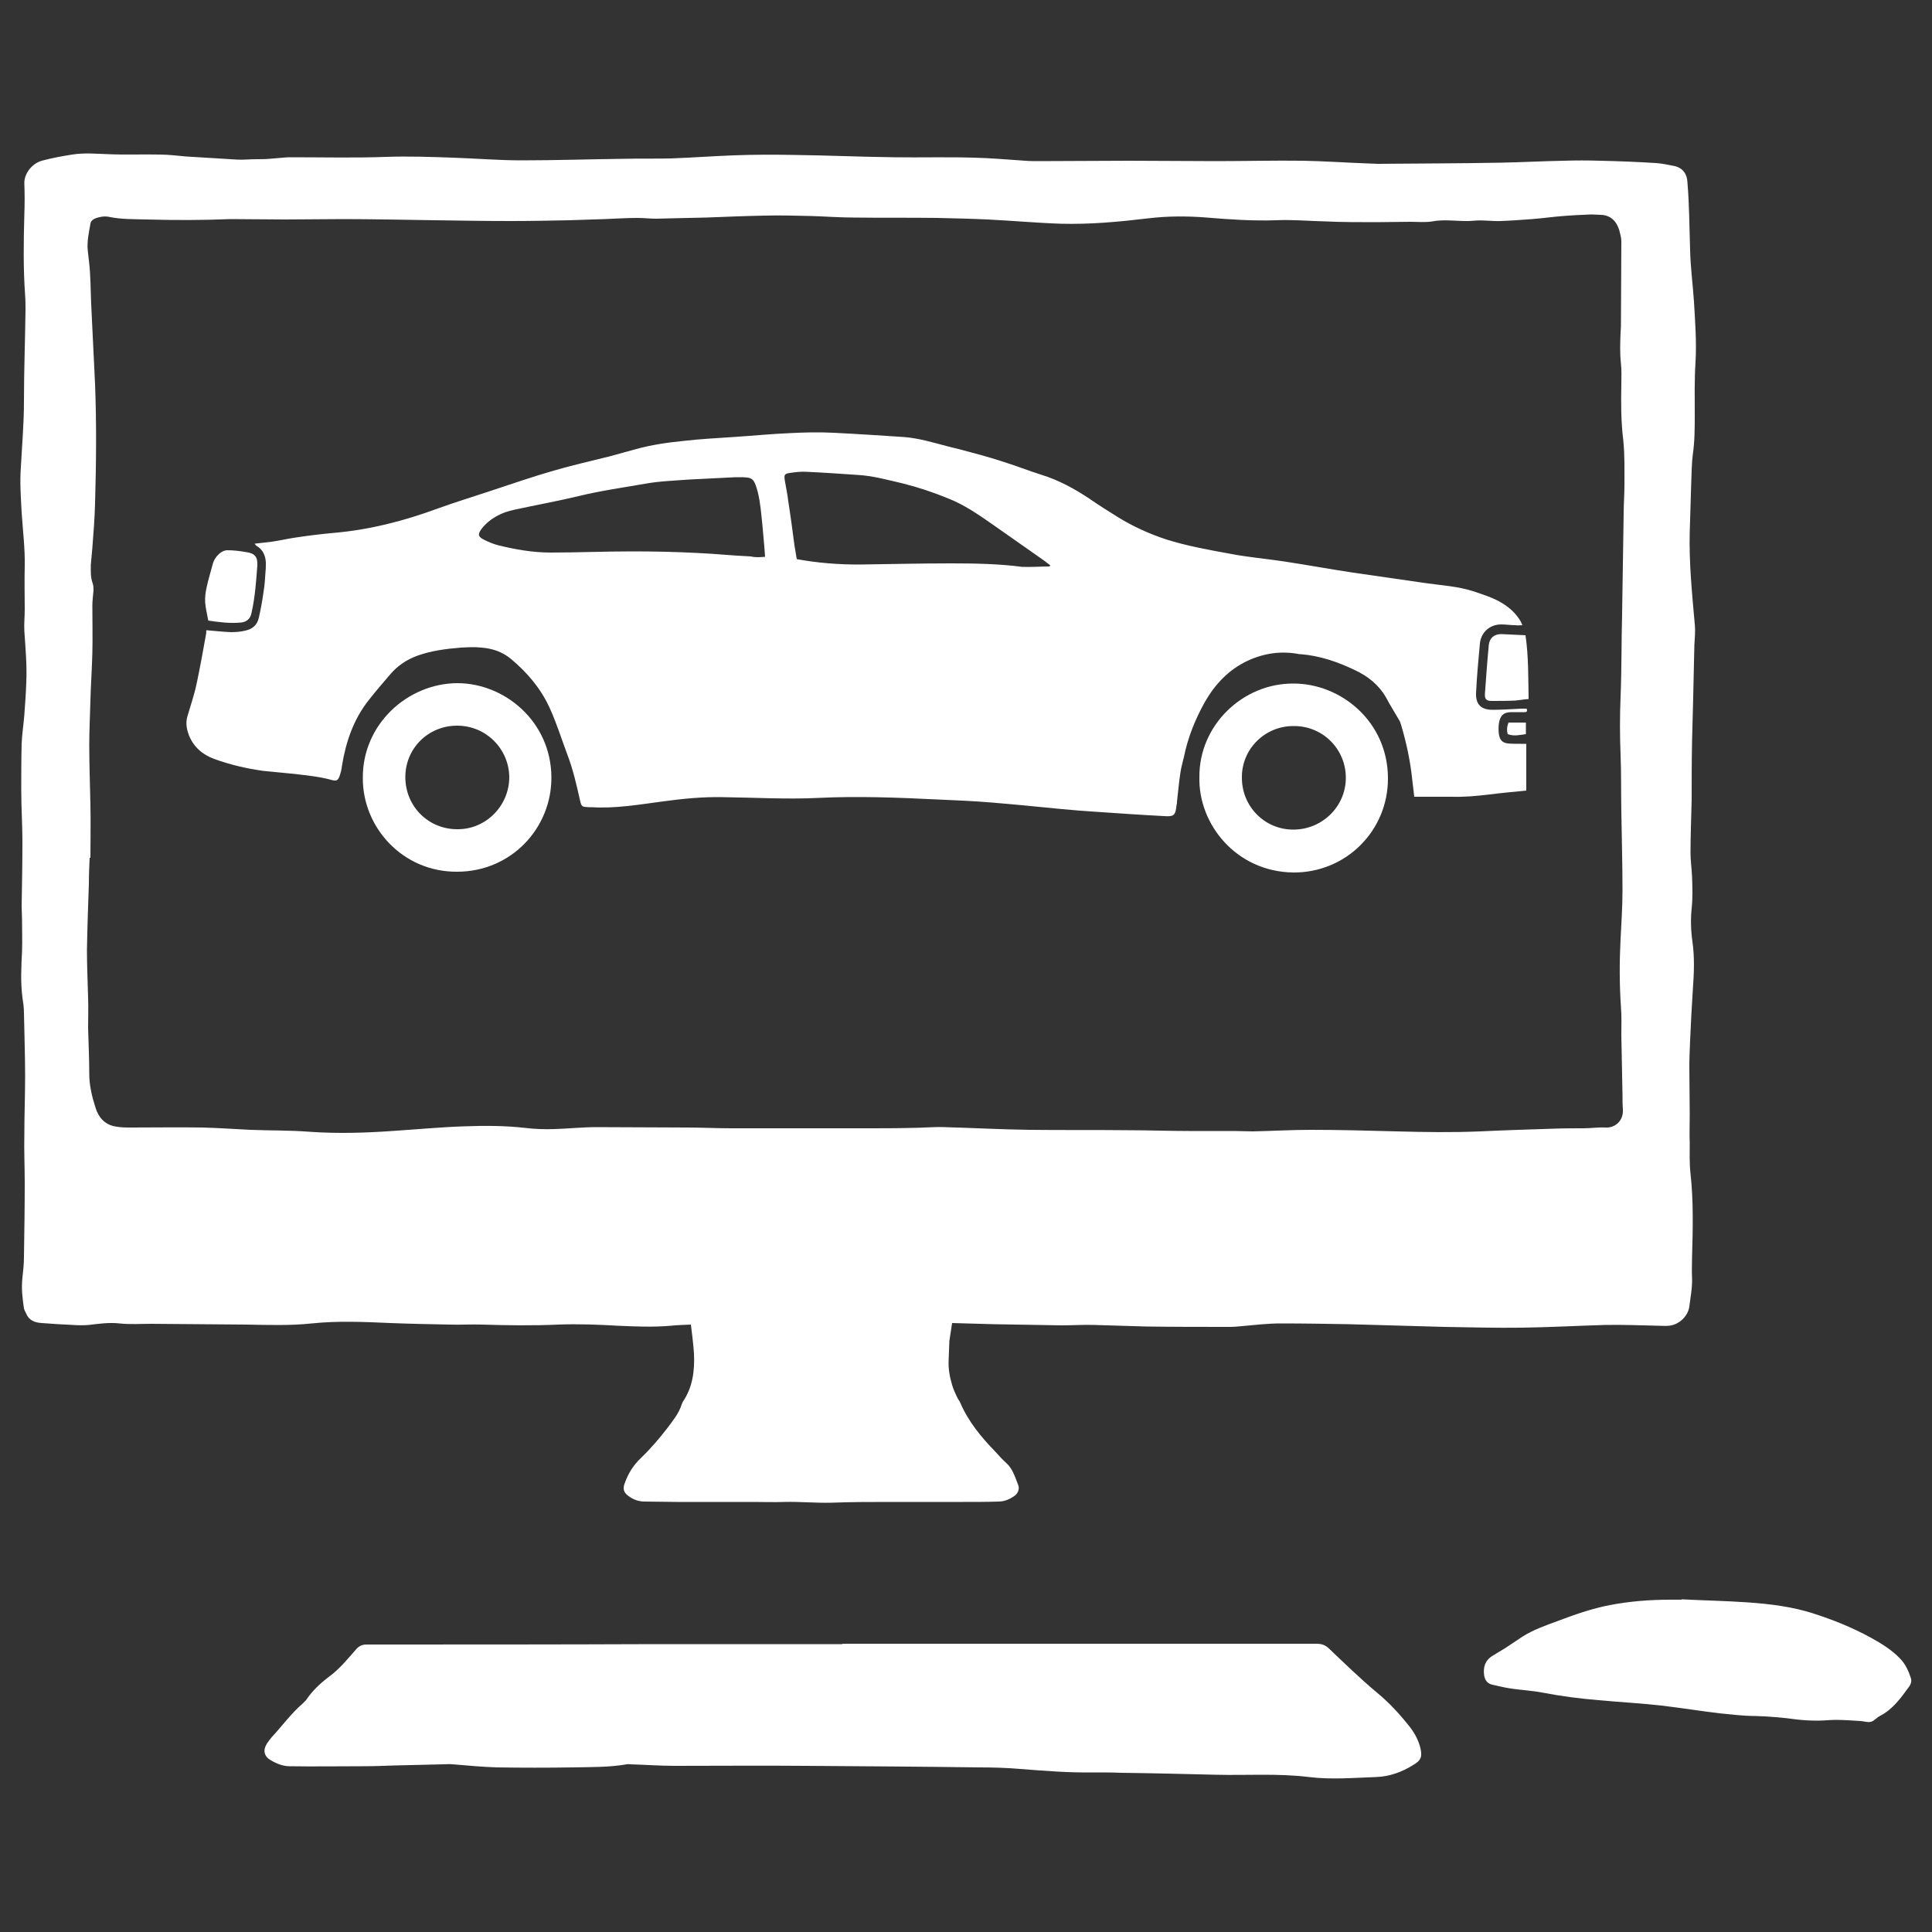
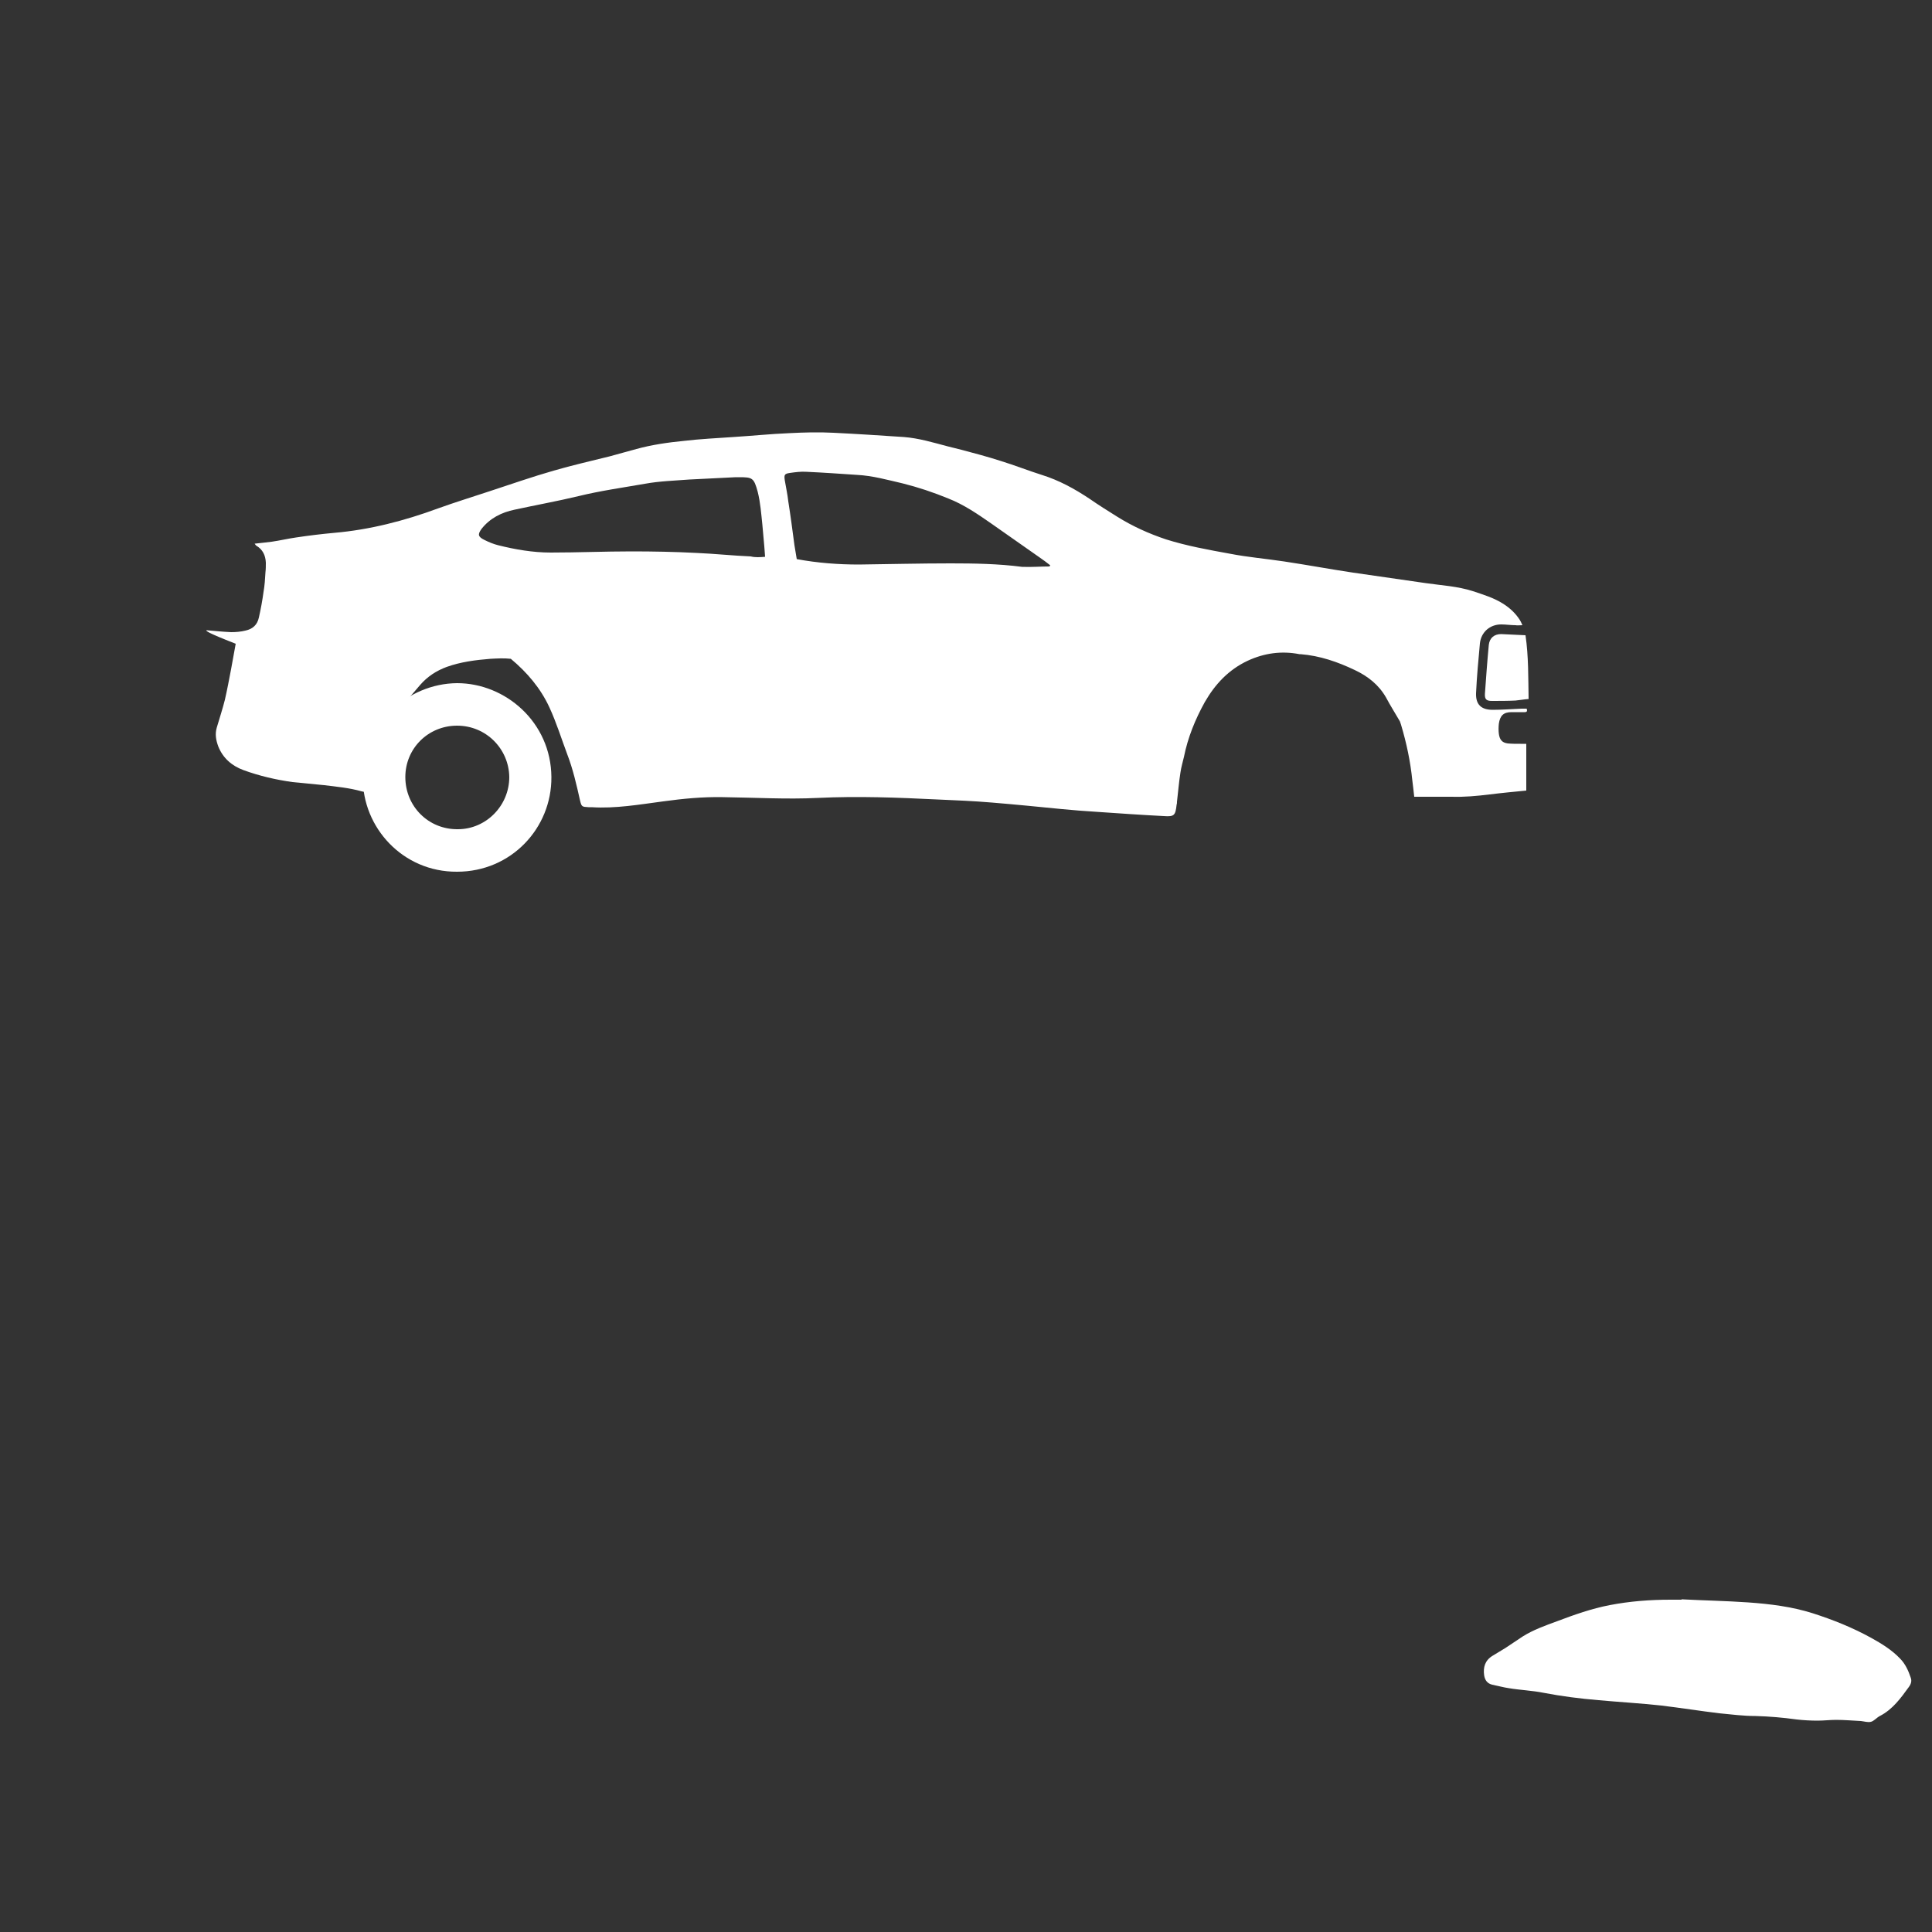
<svg xmlns="http://www.w3.org/2000/svg" version="1.1" id="Ebene_1" x="0px" y="0px" viewBox="0 0 500 500" style="enable-background:new 0 0 500 500;" xml:space="preserve">
  <rect x="0" y="0" width="500" height="500" fill="#333333" stroke="none" />
  <style type="text/css">
	.st0{fill:#FFFFFF;}
</style>
  <g>
-     <path class="st0" d="M178.8,342.8c-1.8,0.1-3.5,0.1-5.2,0.3c-4.6,0.4-9.1,0.2-13.7,0c-5.1-0.3-10.3-0.5-15.4-0.3   c-6.6,0.3-13.2,0.2-19.8,0c-2.8-0.1-5.6,0.1-8.4,0c-5.1-0.1-10.2-0.2-15.3-0.4c-6.8-0.3-13.5-0.6-20.3,0.1   c-5.6,0.6-11.3,0.4-17,0.3c-8.2-0.1-16.3-0.1-24.5-0.2c-2.8,0-5.5,0.2-8.3-0.1c-2.7-0.3-5.4,0.1-8,0.4c-1.3,0.1-2.6,0.1-3.9,0   c-2.7-0.1-5.5-0.3-8.2-0.5c-1.8-0.1-3.3-0.7-4-2.4c-0.2-0.5-0.5-0.9-0.6-1.4c-0.4-2.6-0.7-5.2-0.4-7.9c0.2-1.8,0.4-3.6,0.4-5.4   c0.1-6.4,0.2-12.8,0.2-19.2c0-4.2-0.2-8.3-0.1-12.5c0-5,0.2-10,0.2-15c0-5.5-0.2-11-0.3-16.5c0-1.3-0.2-2.7-0.4-4   c-0.5-3.9-0.3-7.9-0.1-11.8c0.1-2.8,0-5.6,0-8.4c0-1.1-0.1-2.3-0.1-3.4c0.1-5.6,0.2-11.1,0.2-16.7c0-4.4-0.3-8.8-0.3-13.3   c0-4,0-8,0.1-12c0.1-2.5,0.5-5,0.7-7.5c0.2-2.7,0.4-5.5,0.5-8.3c0.2-4.5-0.2-8.9-0.5-13.4c-0.1-1.9,0.1-3.7,0.1-5.6   c0-3.7-0.1-7.4,0-11.1c0.1-4.7-0.5-9.3-0.8-14c-0.2-3.9-0.5-7.8-0.2-11.7c0.3-5.7,0.8-11.3,0.8-17c0-7.9,0.3-15.7,0.4-23.6   c0-1.3,0-2.6-0.1-3.9c-0.5-7-0.4-13.9-0.2-20.9c0.1-2.6,0.1-5.3,0-8c-0.1-2.4,1.8-5.1,4.5-5.9c2.6-0.7,5.3-1.2,7.9-1.6   c3.1-0.5,6.2-0.2,9.3-0.1c4.4,0.2,8.9,0,13.3,0.1c2.3,0,4.6,0.3,6.9,0.5c1.1,0.1,2.2,0.1,3.3,0.2c3.3,0.2,6.5,0.4,9.8,0.6   c1.7,0.1,3.3-0.1,5-0.1c1.1,0,2.3,0,3.4-0.1c1.2-0.1,2.4-0.2,3.6-0.3c0.8-0.1,1.7-0.1,2.5-0.1c8,0,16,0.2,24.1-0.1   c5.7-0.2,11.5,0,17.2,0.2c6,0.2,12,0.7,17.9,0.7c8.8,0,17.6-0.3,26.4-0.4c4.1-0.1,8.2,0,12.3-0.1c5.4-0.2,10.8-0.6,16.2-0.8   c5.2-0.2,10.4-0.2,15.6-0.1c8.6,0.1,17.3,0.5,25.9,0.6c6.8,0.1,13.6-0.1,20.5,0.1c4.5,0.1,8.9,0.5,13.4,0.8   c1.2,0.1,2.4,0.1,3.6,0.1c7.8,0,15.5-0.1,23.3-0.1c7.5,0,15,0.1,22.5,0.1c7.5,0,15-0.2,22.5-0.1c5.6,0.1,11.2,0.5,16.8,0.7   c0.9,0,1.8,0.1,2.7,0.1c10.5-0.1,21-0.1,31.6-0.3c5.5-0.1,10.9-0.4,16.4-0.5c3.1-0.1,6.3-0.1,9.4,0c4.8,0.1,9.7,0.3,14.5,0.6   c1.6,0.1,3.3,0.5,4.9,0.8c2,0.5,3.1,2,3.2,4.1c0.5,5.9,0.5,11.7,0.7,17.6c0.1,4.5,0.7,8.9,1,13.4c0.3,5.2,0.7,10.4,0.4,15.6   c-0.3,4.5-0.2,9-0.2,13.6c0,3.4,0,6.9-0.5,10.3c-0.3,2.3-0.3,4.7-0.4,7c-0.1,4.4-0.3,8.7-0.4,13.1c-0.2,8,0.6,15.9,1.3,23.8   c0.2,1.8,0,3.6-0.1,5.5c-0.1,4.4-0.2,8.8-0.3,13.3c-0.1,3.9-0.2,7.8-0.3,11.7c-0.1,5-0.1,10-0.1,15c-0.1,4.6-0.3,9.2-0.3,13.7   c0,2,0.3,4,0.4,6.1c0.1,2.8,0.2,5.5-0.1,8.3c-0.3,2.9-0.2,5.8,0.2,8.6c0.6,4.2,0.4,8.3,0.1,12.5c-0.3,4.4-0.5,8.7-0.7,13.1   c-0.1,2.3-0.2,4.6-0.2,6.9c0,4.1,0.1,8.1,0.1,12.2c0,2.5-0.1,5,0,7.5c0,2.6-0.1,5.2,0.2,7.8c0.8,7.2,0.6,14.5,0.4,21.7   c0,1.8-0.1,3.5,0,5.3c0.1,2.5-0.4,5-0.7,7.4c-0.3,2.5-2.7,4.8-5.3,5c-0.9,0.1-1.8,0-2.7,0c-4.6-0.1-9.3-0.3-13.9-0.2   c-7.1,0.2-14.2,0.6-21.4,0.7c-6.7,0.1-13.4-0.1-20.1-0.2c-8.3-0.2-16.5-0.5-24.8-0.7c-5.8-0.1-11.7-0.2-17.5-0.2   c-3.4,0-6.7,0.4-10.1,0.7c-1,0.1-2.1,0.2-3.1,0.2c-7.2,0-14.4,0-21.6-0.1c-4.5-0.1-8.9-0.3-13.4-0.4c-2.9-0.1-5.7,0.1-8.6,0.1   c-5.9-0.1-11.8-0.2-17.6-0.3c-3.5-0.1-7.1-0.2-10.7-0.3c-0.2,1.6-0.5,3.1-0.7,4.6c-0.1,1.7-0.1,3.4-0.2,5.1   c-0.1,2.2,0.3,4.3,0.9,6.3c0.3,1.1,0.8,2.1,1.3,3.2c0.2,0.5,0.6,0.9,0.8,1.4c2.1,4.9,5.4,8.9,9.1,12.7c0.9,1,1.8,2,2.8,2.9   c1.7,1.5,2.3,3.7,3.1,5.7c0.4,1,0,2.1-0.9,2.8c-1.3,0.9-2.6,1.5-4.2,1.5c-3,0.1-6,0.1-9.1,0.1c-6.2,0-12.5,0-18.7,0   c-5.2,0-10.3,0-15.5,0.2c-4,0.1-8-0.3-12-0.2c-2.8,0.1-5.5,0-8.3,0c-6.6,0-13.1,0-19.7,0c-2.8,0-5.5-0.1-8.3-0.1   c-1.5,0-2.9-0.5-4.1-1.4c-1.3-0.9-1.6-1.9-1-3.4c0.9-2.5,2.2-4.6,4.2-6.5c2.5-2.4,4.7-5,6.8-7.7c1.4-1.9,3-3.8,3.7-6.1   c0.1-0.2,0.2-0.5,0.3-0.7c2.6-3.8,3.1-8.1,2.9-12.5C179.4,347.5,179.1,345.2,178.8,342.8z M23.4,222c-0.1,0-0.2,0-0.2,0   c-0.1,2.2-0.2,4.5-0.2,6.7c-0.2,5.7-0.4,11.4-0.5,17.2c0,4.1,0.2,8.2,0.3,12.3c0.1,2.6,0,5.2,0,7.8c0.1,4,0.3,7.9,0.3,11.9   c0,3,0.7,5.9,1.6,8.7c0.7,2.4,2.3,4.4,5,4.9c1.4,0.3,2.8,0.3,4.2,0.3c6.1,0,12.3-0.1,18.4,0c4.2,0.1,8.3,0.4,12.5,0.6   c5.1,0.2,10.2,0.1,15.3,0.5c7.1,0.5,14.3,0.3,21.4-0.2c6.2-0.4,12.4-1,18.5-1.2c5.3-0.2,10.6-0.2,15.9,0.4c2.5,0.3,5.1,0.4,7.6,0.3   c3.6-0.1,7.2-0.5,10.8-0.5c7.8,0,15.6,0.1,23.4,0.1c3.9,0,7.7,0.2,11.6,0.2c6.1,0,12.3,0,18.4,0c5.6,0,11.2,0,16.9,0   c3.7,0,7.5,0,11.2-0.1c2.9,0,5.7-0.3,8.6-0.2c7.3,0.2,14.7,0.6,22,0.7c8.5,0.1,17,0,25.5,0.1c5.3,0,10.5,0.2,15.8,0.2   c3.9,0,7.8,0,11.7,0c1.6,0,3.2,0.1,4.8,0.1c5-0.1,10-0.4,15-0.4c7.4,0,14.9,0.2,22.3,0.4c7.2,0.2,14.4,0.3,21.6,0   c6.3-0.3,12.7-0.5,19-0.7c2.6-0.1,5.2-0.1,7.8-0.1c1.8,0,3.7-0.3,5.5-0.2c2.5,0.2,4.8-1.7,4.6-4.7c-0.1-1.3-0.1-2.6-0.1-3.9   c-0.1-5.1-0.2-10.2-0.3-15.3c0-2.4,0.1-4.9-0.1-7.3c-0.4-5.8-0.4-11.7-0.1-17.5c0.2-4.2,0.5-8.4,0.5-12.6c0-6.8-0.2-13.6-0.3-20.5   c-0.1-4.9,0-9.9-0.2-14.8c-0.2-4.9-0.2-9.9,0-14.8c0.3-7.2,0.2-14.4,0.4-21.5c0.1-8.6,0.3-17.2,0.4-25.8c0-2.5,0.2-5,0.2-7.5   c0-3.9,0.1-7.8-0.3-11.7c-0.6-4.8-0.6-9.7-0.5-14.5c0-1.8,0.1-3.6-0.1-5.3c-0.3-2.7-0.2-5.3-0.1-7.9c0-0.6,0.1-1.2,0.1-1.9   c0-7.3,0.1-14.6,0.1-21.9c0-0.9-0.3-1.8-0.5-2.7c-0.7-2.4-2.2-4-4.8-4.1c-0.8,0-1.7-0.1-2.5-0.1c-2.4,0.1-4.8,0.2-7.2,0.4   c-2.7,0.2-5.4,0.6-8.1,0.8c-2.7,0.2-5.4,0.4-8.1,0.5c-2.2,0.1-4.5-0.3-6.7-0.1c-3.7,0.4-7.4-0.5-11,0.2c-1.9,0.3-3.8,0.1-5.7,0.1   c-3,0-5.9,0.1-8.9,0.1c-4.4,0-8.7,0-13.1-0.2c-4.3-0.1-8.5-0.5-12.8-0.3c-6,0.2-12-0.2-17.9-0.7c-5-0.4-10.1-0.4-15.1,0.2   c-7.5,0.9-15,1.6-22.6,1.4c-6.3-0.2-12.7-0.8-19-1.1c-4.3-0.2-8.6-0.3-13-0.4c-7.2-0.1-14.5,0-21.7-0.1c-3.7,0-7.4-0.3-11.1-0.4   c-4-0.1-8-0.2-12-0.1c-5,0.1-10,0.3-15,0.5c-3,0.1-6,0.1-9,0.2c-1.3,0-2.6,0.1-3.9,0.1c-1.7,0-3.3-0.2-5-0.2   c-2.8,0-5.6,0.2-8.4,0.3c-3.1,0.1-6.1,0.2-9.2,0.3c-5,0.1-10,0.2-15,0.2c-6.5,0-13-0.1-19.5-0.2c-8-0.1-16-0.3-24-0.3   c-5,0-10,0.1-15,0.1c-4.7,0-9.5-0.1-14.2-0.1C52.3,57,45.1,57,38,56.8c-3.3-0.1-6.7,0-9.9-0.7c-1.1-0.2-2.3,0-3.4,0.4   c-0.7,0.3-1.2,0.7-1.3,1.4c-0.4,2.3-0.9,4.5-0.7,6.8c0.2,2,0.5,4,0.6,6c0.2,3.4,0.2,6.8,0.4,10.1c0.3,6.2,0.6,12.4,0.9,18.6   c0.4,10.3,0.3,20.6,0,30.9c-0.1,3.8-0.4,7.7-0.7,11.5c-0.1,1.5-0.3,2.9-0.4,4.4c0,1.6-0.1,3.2,0.5,4.8c0.2,0.6,0.2,1.2,0.2,1.8   c-0.1,1.3-0.3,2.6-0.3,3.9c0,4.1,0.1,8.2,0,12.3c-0.1,4.1-0.4,8.2-0.5,12.3c-0.1,3.8-0.3,7.7-0.3,11.5c0,5.2,0.2,10.3,0.3,15.5   C23.5,213,23.4,217.5,23.4,222z" />
-     <path class="st0" d="M218.1,425.4c40.9,0,81.8,0,122.6,0c1.3,0,2.3,0.3,3.3,1.3c4,3.8,8,7.7,12.3,11.3c3.3,2.7,6.1,5.8,8.7,9.1   c1.2,1.6,2.1,3.3,2.6,5.3c0.5,2.2,0.2,3.2-1.9,4.4c-2.9,1.8-6.1,3-9.7,3.1c-5.7,0.2-11.5,0.7-17.2,0c-8.1-1-16.1-0.4-24.2-0.6   c-8.1-0.2-16.2-0.4-24.4-0.5c-2.4-0.1-4.9-0.1-7.3-0.1c-6.3,0.1-12.6-0.4-18.9-0.9c-3.5-0.3-7-0.4-10.5-0.4c-15-0.2-30-0.3-45-0.4   c-11.3-0.1-22.6,0-33.9,0c-3.8,0-7.7-0.3-11.5-0.4c-0.3,0-0.6-0.1-0.9,0c-4.6,0.8-9.3,0.7-14,0.8c-6.5,0.1-13,0.1-19.5,0   c-3.8-0.1-7.7-0.5-11.5-0.8c-0.8-0.1-1.7,0-2.5,0c-4.2,0.1-8.3,0.2-12.5,0.3c-2.8,0.1-5.6,0.2-8.4,0.2c-6.3,0-12.6,0.1-18.9,0   c-1.7,0-3.4-0.7-4.9-1.6c-1.7-1-2-2.6-0.9-4.3c0.4-0.6,0.8-1.1,1.2-1.6c2.7-2.9,5-6.1,8-8.7c0.3-0.3,0.6-0.6,0.9-0.9   c1.6-2.4,3.7-4.4,6-6.1c2.7-2,4.8-4.6,7-7.1c0.8-0.9,1.6-1.2,2.7-1.2c24.8,0,49.7,0,74.5-0.1c16.1,0,32.3,0,48.4,0   C218.1,425.5,218.1,425.4,218.1,425.4z" />
    <path class="st0" d="M435.2,413.9c5.7,0.3,11.4,0.4,17.2,0.8c5.7,0.4,11.3,1.1,16.7,2.8c5.3,1.7,10.3,3.7,15.2,6.4   c2.7,1.5,5.3,3.1,7.4,5.3c1.4,1.4,2.2,3.2,2.8,5c0.3,0.8,0.1,1.6-0.5,2.4c-2.1,2.9-4.2,5.8-7.5,7.5c-0.8,0.4-1.5,1.3-2.3,1.5   c-0.8,0.2-1.7-0.1-2.6-0.2c-2.1-0.1-4.3-0.3-6.4-0.3c-1.6,0-3.2,0.2-4.8,0.2c-1.8,0-3.6-0.1-5.4-0.3c-3.6-0.5-7.1-0.8-10.7-0.9   c-3.1,0-6.2-0.4-9.3-0.7c-5-0.6-10-1.4-15-2c-5.4-0.6-10.9-0.9-16.3-1.4c-4.8-0.4-9.5-1-14.2-1.9c-3-0.6-6-0.7-9-1.2   c-1.4-0.2-2.8-0.6-4.3-0.9c-1.3-0.3-1.9-1.2-2.1-2.4c-0.3-2.1,0.2-3.9,2.2-5.1c1.1-0.7,2.2-1.3,3.3-2c1.5-1,3-2,4.5-3   c2.7-1.7,5.8-2.8,8.8-3.9c4.5-1.7,9-3.3,13.7-4.2c5.2-1,10.4-1.4,15.7-1.4c0.9,0,1.9,0,2.8,0C435.2,414,435.2,413.9,435.2,413.9z" />
-     <path class="st0" d="M53.4,163.1c2.2,0.2,4.3,0.4,6.4,0.5c1.2,0,2.5-0.1,3.7-0.4c1.9-0.4,3.1-1.5,3.5-3.4c0.5-2.2,0.9-4.4,1.2-6.6   c0.3-1.7,0.4-3.4,0.5-5.1c0.1-0.8,0.1-1.7,0.1-2.5c-0.1-1.9-0.8-3.4-2.5-4.4c-0.1-0.1-0.2-0.2-0.4-0.5c1.6-0.2,3-0.3,4.4-0.5   c2.1-0.3,4.2-0.8,6.3-1.1c3.3-0.5,6.6-0.9,9.9-1.2c9.2-0.8,18.1-3.1,26.8-6.3c4.4-1.6,9-3,13.5-4.5c5.5-1.8,10.9-3.7,16.5-5.3   c4.8-1.4,9.7-2.5,14.5-3.7c2.3-0.6,4.6-1.3,6.9-1.9c4-1.1,8.2-1.7,12.3-2.1c4.2-0.5,8.5-0.7,12.8-1c4.8-0.3,9.6-0.8,14.5-1   c3.8-0.2,7.6-0.3,11.4-0.1c6.1,0.3,12.2,0.7,18.2,1.1c3.9,0.3,7.5,1.4,11.3,2.4c1.2,0.3,2.4,0.6,3.6,0.9c3.4,0.9,6.8,1.8,10.2,2.9   c3.6,1.1,7.1,2.5,10.6,3.6c4.5,1.4,8.5,3.6,12.4,6.2c2.3,1.6,4.7,3.1,7.1,4.6c4,2.5,8.2,4.4,12.7,5.9c5.4,1.7,11,2.7,16.5,3.7   c4.6,0.9,9.4,1.3,14,2c6,0.9,11.9,2,17.9,2.9c6.2,0.9,12.5,1.8,18.7,2.7c4.1,0.6,8.3,0.8,12.3,2.1c2.7,0.9,5.4,1.7,7.9,3.3   c1.7,1.1,3.1,2.4,4.2,4.1c0.2,0.3,0.4,0.7,0.7,1.4c-0.7,0-1.3,0.1-1.8,0c-1.2,0-2.5-0.2-3.7-0.2c-2.9,0-5.2,2-5.5,4.9   c-0.4,4.3-0.8,8.6-1,12.9c-0.1,2.9,1.3,4.3,4.3,4.3c2.5,0,5-0.2,7.5-0.3c0.4,0,0.8,0,1.3,0c0.2,0.6,0.1,0.9-0.5,0.9   c-1.1,0-2.3,0-3.4,0c-2.1,0-3,0.9-3.3,3c-0.1,0.9-0.1,1.8,0,2.6c0.2,1.5,0.8,2.3,2.3,2.5c1.1,0.1,2.2,0.1,3.3,0.1   c0.4,0,0.8,0,1.5,0c0,4,0,7.9,0,12.1c-3.1,0.3-6.3,0.6-9.5,1c-3.3,0.4-6.5,0.7-9.8,0.6c-3.2,0-6.4,0-9.7,0   c-0.2-1.6-0.3-2.9-0.5-4.3c-0.5-4.9-1.5-9.6-2.9-14.3c-0.1-0.3-0.2-0.6-0.3-0.9c-1.2-2.1-2.5-4.1-3.6-6.2c-1.9-3.3-4.7-5.5-8.1-7.1   c-4.4-2.1-9-3.7-14-4.1c-0.1,0-0.2,0-0.3,0c-4.6-0.9-9.1-0.3-13.4,1.7c-4.9,2.3-8.4,6-11.1,10.7c-2.5,4.5-4.4,9.2-5.4,14.2   c-0.3,1.3-0.7,2.6-0.9,4c-0.4,2.5-0.6,5.1-0.9,7.6c0,0.3,0,0.5-0.1,0.8c-0.3,2.7-0.6,3.1-3.3,2.9c-5.8-0.3-11.6-0.7-17.4-1.1   c-3-0.2-5.9-0.4-8.9-0.7c-6.1-0.6-12.1-1.2-18.2-1.7c-4.7-0.4-9.5-0.6-14.2-0.8c-10.2-0.5-20.5-0.9-30.8-0.4   c-8.2,0.4-16.5-0.1-24.7-0.2c-5.2-0.1-10.3,0.4-15.4,1.1c-6.1,0.8-12.3,1.9-18.5,1.5c-0.3,0-0.5,0-0.8,0c-1.7-0.1-1.8-0.1-2.2-1.8   c-0.9-4-1.8-8-3.3-11.9c-1.5-4-2.8-8.2-4.6-12.1c-2.3-5-5.8-9.1-10-12.6c-2.2-1.8-4.8-2.7-7.6-2.9c-1.7-0.2-3.5-0.1-5.3,0   c-3.8,0.3-7.7,0.8-11.3,2.1c-2.7,1-5,2.5-6.9,4.7c-1.9,2.2-3.8,4.4-5.6,6.7c-4,5-6,10.9-7,17.1c-0.1,0.9-0.3,1.7-0.6,2.6   c-0.4,1.1-0.8,1.4-1.9,1.1c-3.2-0.9-6.4-1.2-9.7-1.6c-2.7-0.3-5.5-0.5-8.2-0.8c-4.3-0.6-8.6-1.6-12.7-3.1c-3-1.1-5.3-3.1-6.5-6.1   c-0.6-1.6-0.9-3.2-0.4-4.9c0.7-2.4,1.5-4.8,2.1-7.2c0.6-2.6,1.1-5.3,1.6-7.9c0.4-2.2,0.8-4.4,1.2-6.6   C53.3,163.6,53.4,163.3,53.4,163.1z M198,144.1c-0.1-1-0.1-1.8-0.2-2.7c-0.2-1.9-0.3-3.7-0.5-5.6c-0.3-2.8-0.5-5.7-1.2-8.5   c-1-3.7-1.4-3.8-4.9-3.8c-0.3,0-0.5,0-0.8,0c-4,0.2-8,0.4-12,0.6c-3.8,0.3-7.7,0.4-11.5,1.1c-5.7,1-11.5,1.8-17.2,3.2   c-5.4,1.3-11,2.3-16.5,3.5c-3.4,0.7-6.4,2.2-8.6,5c-1,1.4-0.9,2,0.7,2.8c1.2,0.6,2.4,1.1,3.6,1.4c4.4,1.1,9,1.9,13.6,1.9   c7,0,14-0.3,20.9-0.3c5.6,0,11.2,0.1,16.9,0.4c4.7,0.2,9.3,0.7,14,0.9C195.5,144.3,196.7,144.2,198,144.1z M271.6,146.6   c0.1-0.1,0.1-0.2,0.2-0.3c-0.9-0.7-1.8-1.4-2.7-2c-4.1-2.9-8.3-5.8-12.4-8.7c-3.6-2.5-7.2-5-11.3-6.6c-3.9-1.6-7.8-2.9-11.8-3.9   c-3.9-0.9-7.8-2-11.8-2.2c-4.4-0.3-8.7-0.6-13.1-0.8c-1.4-0.1-2.9,0.1-4.3,0.3c-1.4,0.2-1.5,0.5-1.3,1.9c0.3,1.8,0.7,3.6,0.9,5.4   c0.6,3.8,1.1,7.6,1.6,11.4c0.2,1.2,0.4,2.4,0.6,3.6c5.4,1,10.8,1.4,16.1,1.4c7.9-0.1,15.8-0.3,23.7-0.3c6.2,0,12.4,0.1,18.5,0.9   C266.9,146.8,269.3,146.6,271.6,146.6z" />
-     <path class="st0" d="M310.4,201.1c-0.1-13.4,11.2-24.3,24.4-24.2c12.1,0,24.3,9.7,24.4,24.4c0.1,13.7-10.9,24.6-24.5,24.5   C319.9,225.6,310.1,213.3,310.4,201.1z M334.7,214.7c7.5,0,13.6-6,13.6-13.4c0-7.4-5.9-13.4-13.4-13.4c-7.4-0.1-13.5,5.8-13.5,13.2   C321.3,208.6,327.2,214.7,334.7,214.7z" />
+     <path class="st0" d="M53.4,163.1c2.2,0.2,4.3,0.4,6.4,0.5c1.2,0,2.5-0.1,3.7-0.4c1.9-0.4,3.1-1.5,3.5-3.4c0.5-2.2,0.9-4.4,1.2-6.6   c0.3-1.7,0.4-3.4,0.5-5.1c0.1-0.8,0.1-1.7,0.1-2.5c-0.1-1.9-0.8-3.4-2.5-4.4c-0.1-0.1-0.2-0.2-0.4-0.5c1.6-0.2,3-0.3,4.4-0.5   c2.1-0.3,4.2-0.8,6.3-1.1c3.3-0.5,6.6-0.9,9.9-1.2c9.2-0.8,18.1-3.1,26.8-6.3c4.4-1.6,9-3,13.5-4.5c5.5-1.8,10.9-3.7,16.5-5.3   c4.8-1.4,9.7-2.5,14.5-3.7c2.3-0.6,4.6-1.3,6.9-1.9c4-1.1,8.2-1.7,12.3-2.1c4.2-0.5,8.5-0.7,12.8-1c4.8-0.3,9.6-0.8,14.5-1   c3.8-0.2,7.6-0.3,11.4-0.1c6.1,0.3,12.2,0.7,18.2,1.1c3.9,0.3,7.5,1.4,11.3,2.4c1.2,0.3,2.4,0.6,3.6,0.9c3.4,0.9,6.8,1.8,10.2,2.9   c3.6,1.1,7.1,2.5,10.6,3.6c4.5,1.4,8.5,3.6,12.4,6.2c2.3,1.6,4.7,3.1,7.1,4.6c4,2.5,8.2,4.4,12.7,5.9c5.4,1.7,11,2.7,16.5,3.7   c4.6,0.9,9.4,1.3,14,2c6,0.9,11.9,2,17.9,2.9c6.2,0.9,12.5,1.8,18.7,2.7c4.1,0.6,8.3,0.8,12.3,2.1c2.7,0.9,5.4,1.7,7.9,3.3   c1.7,1.1,3.1,2.4,4.2,4.1c0.2,0.3,0.4,0.7,0.7,1.4c-0.7,0-1.3,0.1-1.8,0c-1.2,0-2.5-0.2-3.7-0.2c-2.9,0-5.2,2-5.5,4.9   c-0.4,4.3-0.8,8.6-1,12.9c-0.1,2.9,1.3,4.3,4.3,4.3c2.5,0,5-0.2,7.5-0.3c0.4,0,0.8,0,1.3,0c0.2,0.6,0.1,0.9-0.5,0.9   c-1.1,0-2.3,0-3.4,0c-2.1,0-3,0.9-3.3,3c-0.1,0.9-0.1,1.8,0,2.6c0.2,1.5,0.8,2.3,2.3,2.5c1.1,0.1,2.2,0.1,3.3,0.1   c0.4,0,0.8,0,1.5,0c0,4,0,7.9,0,12.1c-3.1,0.3-6.3,0.6-9.5,1c-3.3,0.4-6.5,0.7-9.8,0.6c-3.2,0-6.4,0-9.7,0   c-0.2-1.6-0.3-2.9-0.5-4.3c-0.5-4.9-1.5-9.6-2.9-14.3c-0.1-0.3-0.2-0.6-0.3-0.9c-1.2-2.1-2.5-4.1-3.6-6.2c-1.9-3.3-4.7-5.5-8.1-7.1   c-4.4-2.1-9-3.7-14-4.1c-0.1,0-0.2,0-0.3,0c-4.6-0.9-9.1-0.3-13.4,1.7c-4.9,2.3-8.4,6-11.1,10.7c-2.5,4.5-4.4,9.2-5.4,14.2   c-0.3,1.3-0.7,2.6-0.9,4c-0.4,2.5-0.6,5.1-0.9,7.6c0,0.3,0,0.5-0.1,0.8c-0.3,2.7-0.6,3.1-3.3,2.9c-5.8-0.3-11.6-0.7-17.4-1.1   c-3-0.2-5.9-0.4-8.9-0.7c-6.1-0.6-12.1-1.2-18.2-1.7c-4.7-0.4-9.5-0.6-14.2-0.8c-10.2-0.5-20.5-0.9-30.8-0.4   c-8.2,0.4-16.5-0.1-24.7-0.2c-5.2-0.1-10.3,0.4-15.4,1.1c-6.1,0.8-12.3,1.9-18.5,1.5c-0.3,0-0.5,0-0.8,0c-1.7-0.1-1.8-0.1-2.2-1.8   c-0.9-4-1.8-8-3.3-11.9c-1.5-4-2.8-8.2-4.6-12.1c-2.3-5-5.8-9.1-10-12.6c-1.7-0.2-3.5-0.1-5.3,0   c-3.8,0.3-7.7,0.8-11.3,2.1c-2.7,1-5,2.5-6.9,4.7c-1.9,2.2-3.8,4.4-5.6,6.7c-4,5-6,10.9-7,17.1c-0.1,0.9-0.3,1.7-0.6,2.6   c-0.4,1.1-0.8,1.4-1.9,1.1c-3.2-0.9-6.4-1.2-9.7-1.6c-2.7-0.3-5.5-0.5-8.2-0.8c-4.3-0.6-8.6-1.6-12.7-3.1c-3-1.1-5.3-3.1-6.5-6.1   c-0.6-1.6-0.9-3.2-0.4-4.9c0.7-2.4,1.5-4.8,2.1-7.2c0.6-2.6,1.1-5.3,1.6-7.9c0.4-2.2,0.8-4.4,1.2-6.6   C53.3,163.6,53.4,163.3,53.4,163.1z M198,144.1c-0.1-1-0.1-1.8-0.2-2.7c-0.2-1.9-0.3-3.7-0.5-5.6c-0.3-2.8-0.5-5.7-1.2-8.5   c-1-3.7-1.4-3.8-4.9-3.8c-0.3,0-0.5,0-0.8,0c-4,0.2-8,0.4-12,0.6c-3.8,0.3-7.7,0.4-11.5,1.1c-5.7,1-11.5,1.8-17.2,3.2   c-5.4,1.3-11,2.3-16.5,3.5c-3.4,0.7-6.4,2.2-8.6,5c-1,1.4-0.9,2,0.7,2.8c1.2,0.6,2.4,1.1,3.6,1.4c4.4,1.1,9,1.9,13.6,1.9   c7,0,14-0.3,20.9-0.3c5.6,0,11.2,0.1,16.9,0.4c4.7,0.2,9.3,0.7,14,0.9C195.5,144.3,196.7,144.2,198,144.1z M271.6,146.6   c0.1-0.1,0.1-0.2,0.2-0.3c-0.9-0.7-1.8-1.4-2.7-2c-4.1-2.9-8.3-5.8-12.4-8.7c-3.6-2.5-7.2-5-11.3-6.6c-3.9-1.6-7.8-2.9-11.8-3.9   c-3.9-0.9-7.8-2-11.8-2.2c-4.4-0.3-8.7-0.6-13.1-0.8c-1.4-0.1-2.9,0.1-4.3,0.3c-1.4,0.2-1.5,0.5-1.3,1.9c0.3,1.8,0.7,3.6,0.9,5.4   c0.6,3.8,1.1,7.6,1.6,11.4c0.2,1.2,0.4,2.4,0.6,3.6c5.4,1,10.8,1.4,16.1,1.4c7.9-0.1,15.8-0.3,23.7-0.3c6.2,0,12.4,0.1,18.5,0.9   C266.9,146.8,269.3,146.6,271.6,146.6z" />
    <path class="st0" d="M93.9,201.3c-0.1-13.8,11.5-24.4,24.4-24.5c12.5,0,24.3,10.1,24.4,24.3c0.1,13.2-10.4,24.5-24.4,24.5   C104.2,225.7,93.8,214.1,93.9,201.3z M118.3,187.8c-7.5,0-13.4,5.9-13.4,13.3c0,7.6,6,13.6,13.6,13.5c7.3,0,13.3-6.1,13.3-13.5   C131.7,193.8,125.8,187.8,118.3,187.8z" />
-     <path class="st0" d="M53.9,160.6c-0.3-1.7-0.7-3.2-0.8-4.7c-0.1-1.3,0.1-2.7,0.4-4c0.4-1.9,1-3.8,1.5-5.7c0.3-1.3,1-2.3,2-3.1   c0.5-0.4,1.2-0.7,1.8-0.7c1.7,0,3.3,0.2,5,0.5c2.1,0.3,2.9,1.2,2.8,3.4c-0.3,4.1-0.6,8.3-1.5,12.3c-0.3,1.5-1.2,2.3-2.6,2.5   C59.4,161.4,56.6,161,53.9,160.6z" />
    <path class="st0" d="M394.8,164.4c0.8,5.5,0.7,11,0.8,16.5c-1.3,0.1-2.3,0.3-3.4,0.4c-2,0.1-4.1,0.1-6.1,0.1   c-1.4,0-1.9-0.4-1.8-1.9c0.3-4.2,0.6-8.4,1-12.6c0.2-1.8,1.4-2.8,3.2-2.8C390.4,164.2,392.5,164.3,394.8,164.4z" />
-     <path class="st0" d="M394.9,187c0,1.1,0,2,0,3c-1.6,0.2-3.1,0.6-4.7,0c-0.3-1-0.2-2,0.2-3C391.8,187,393.3,187,394.9,187z" />
  </g>
</svg>